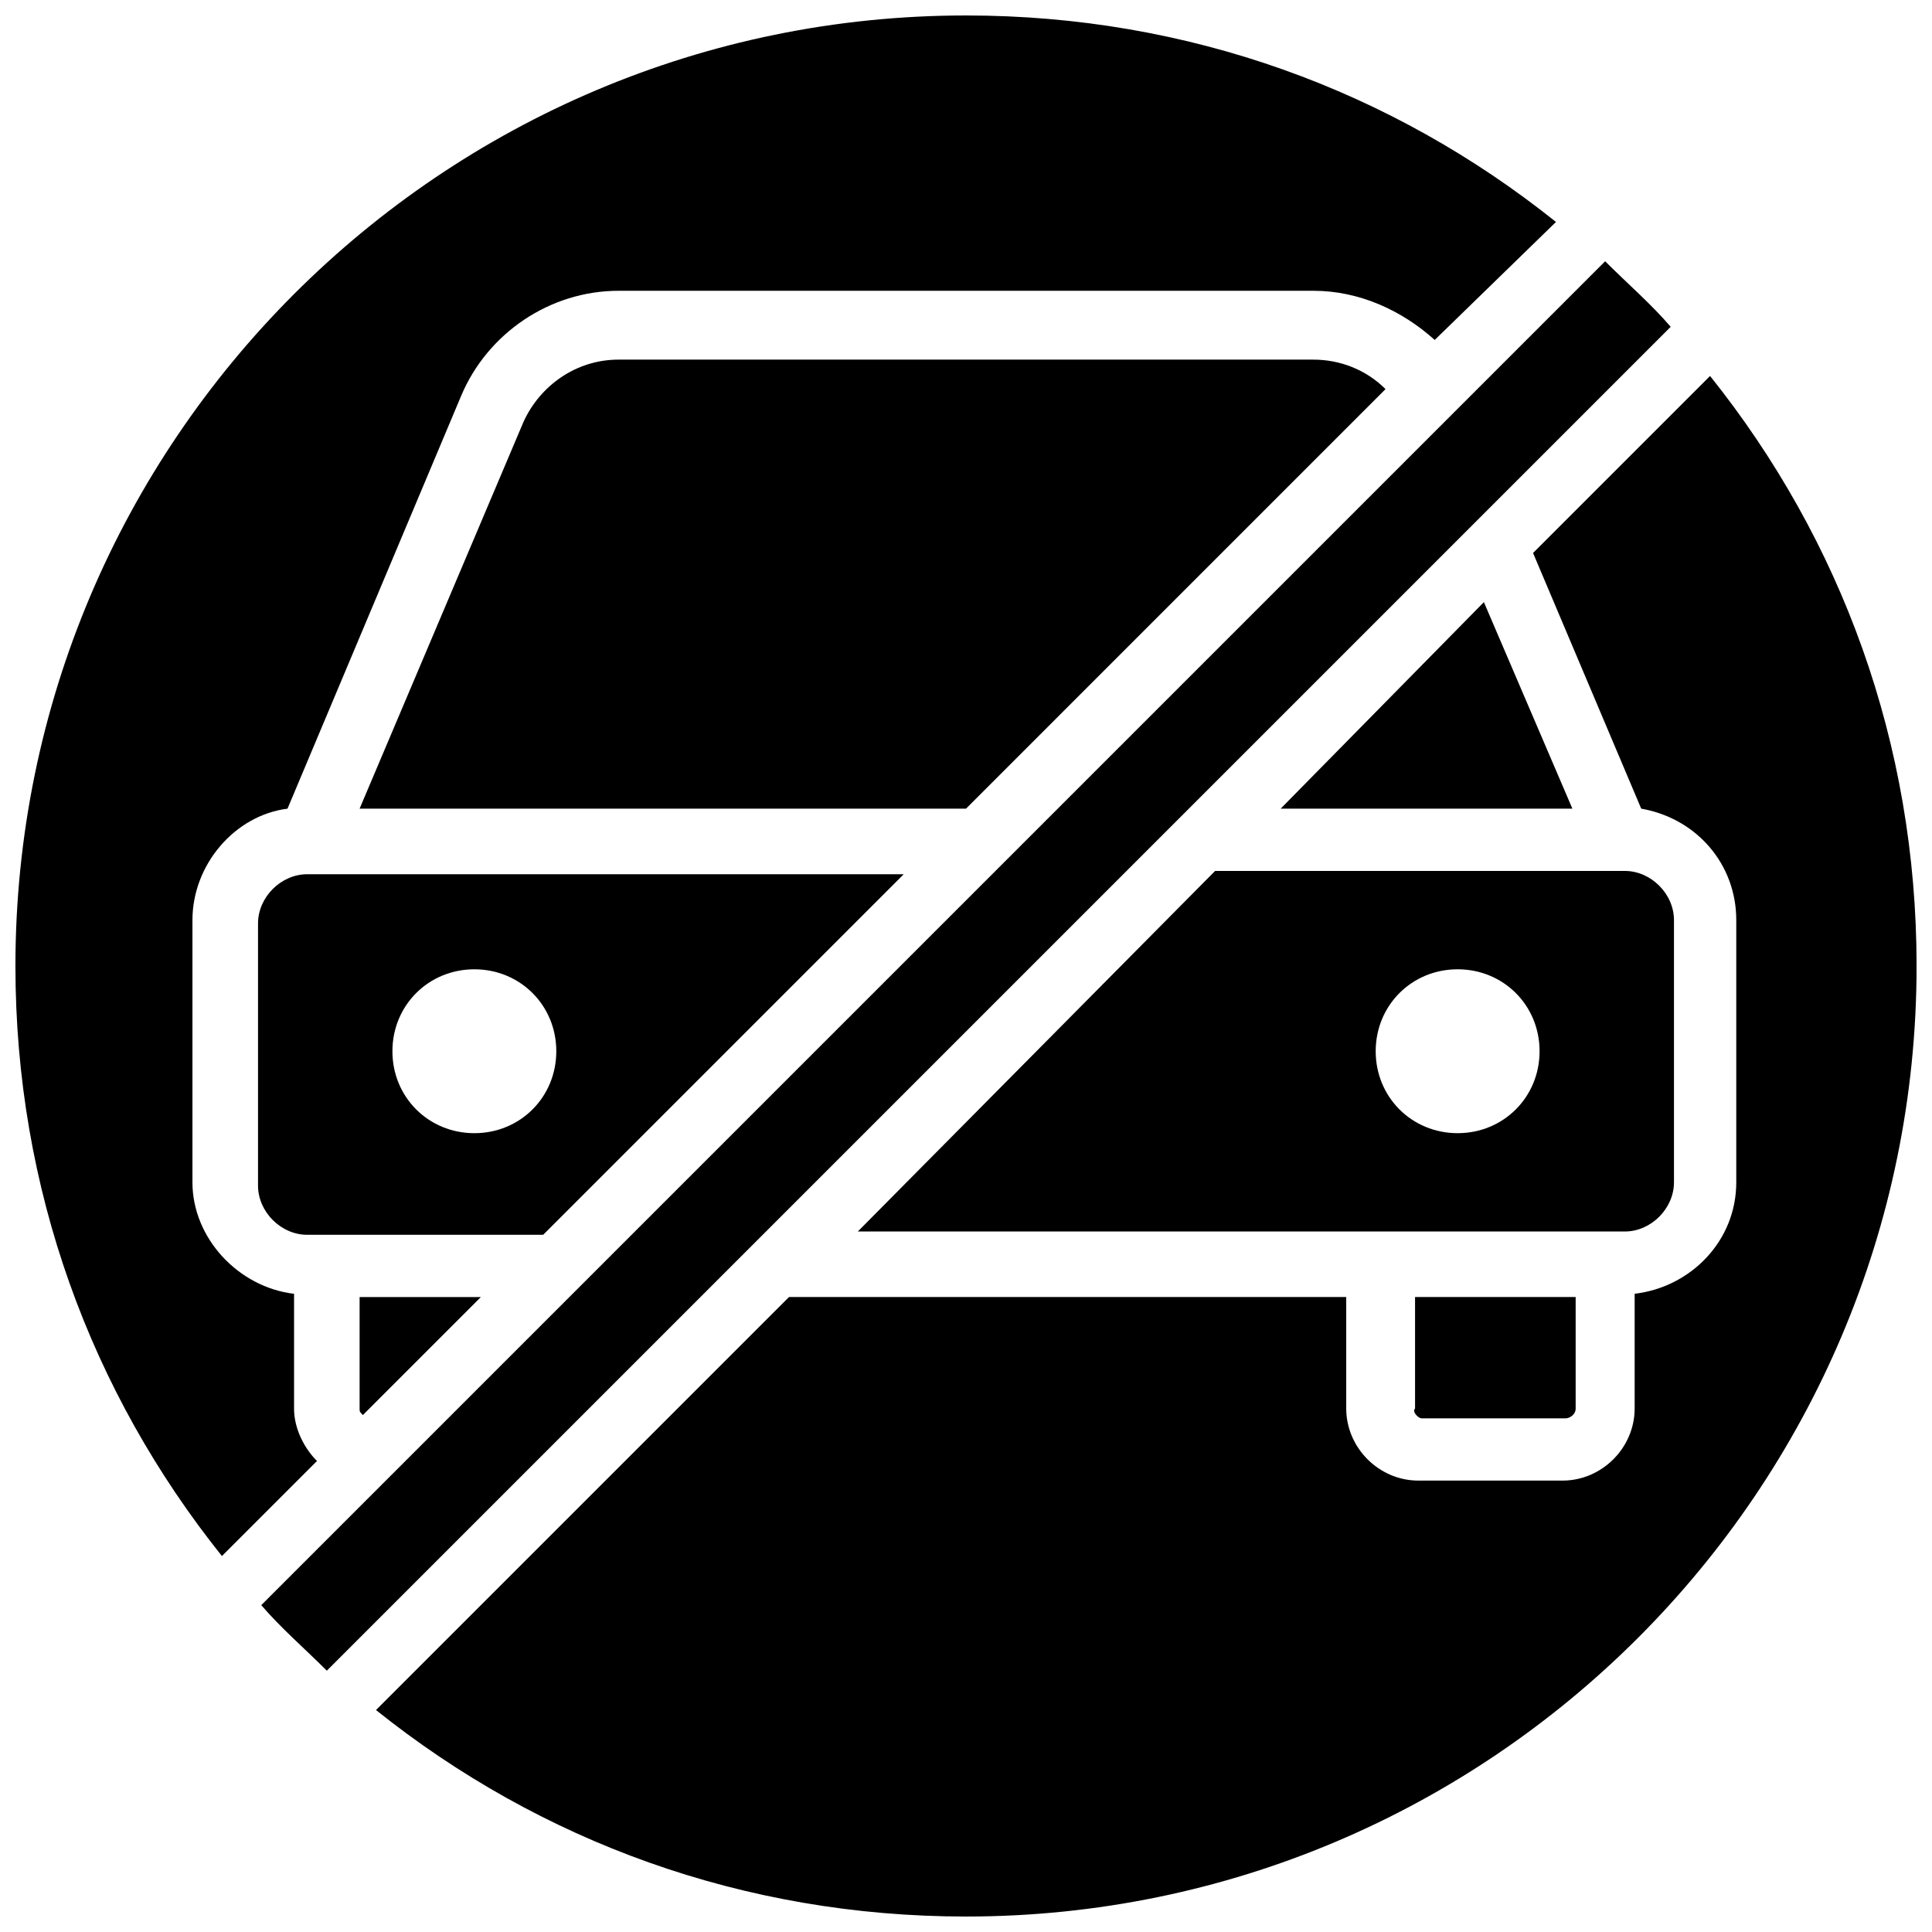
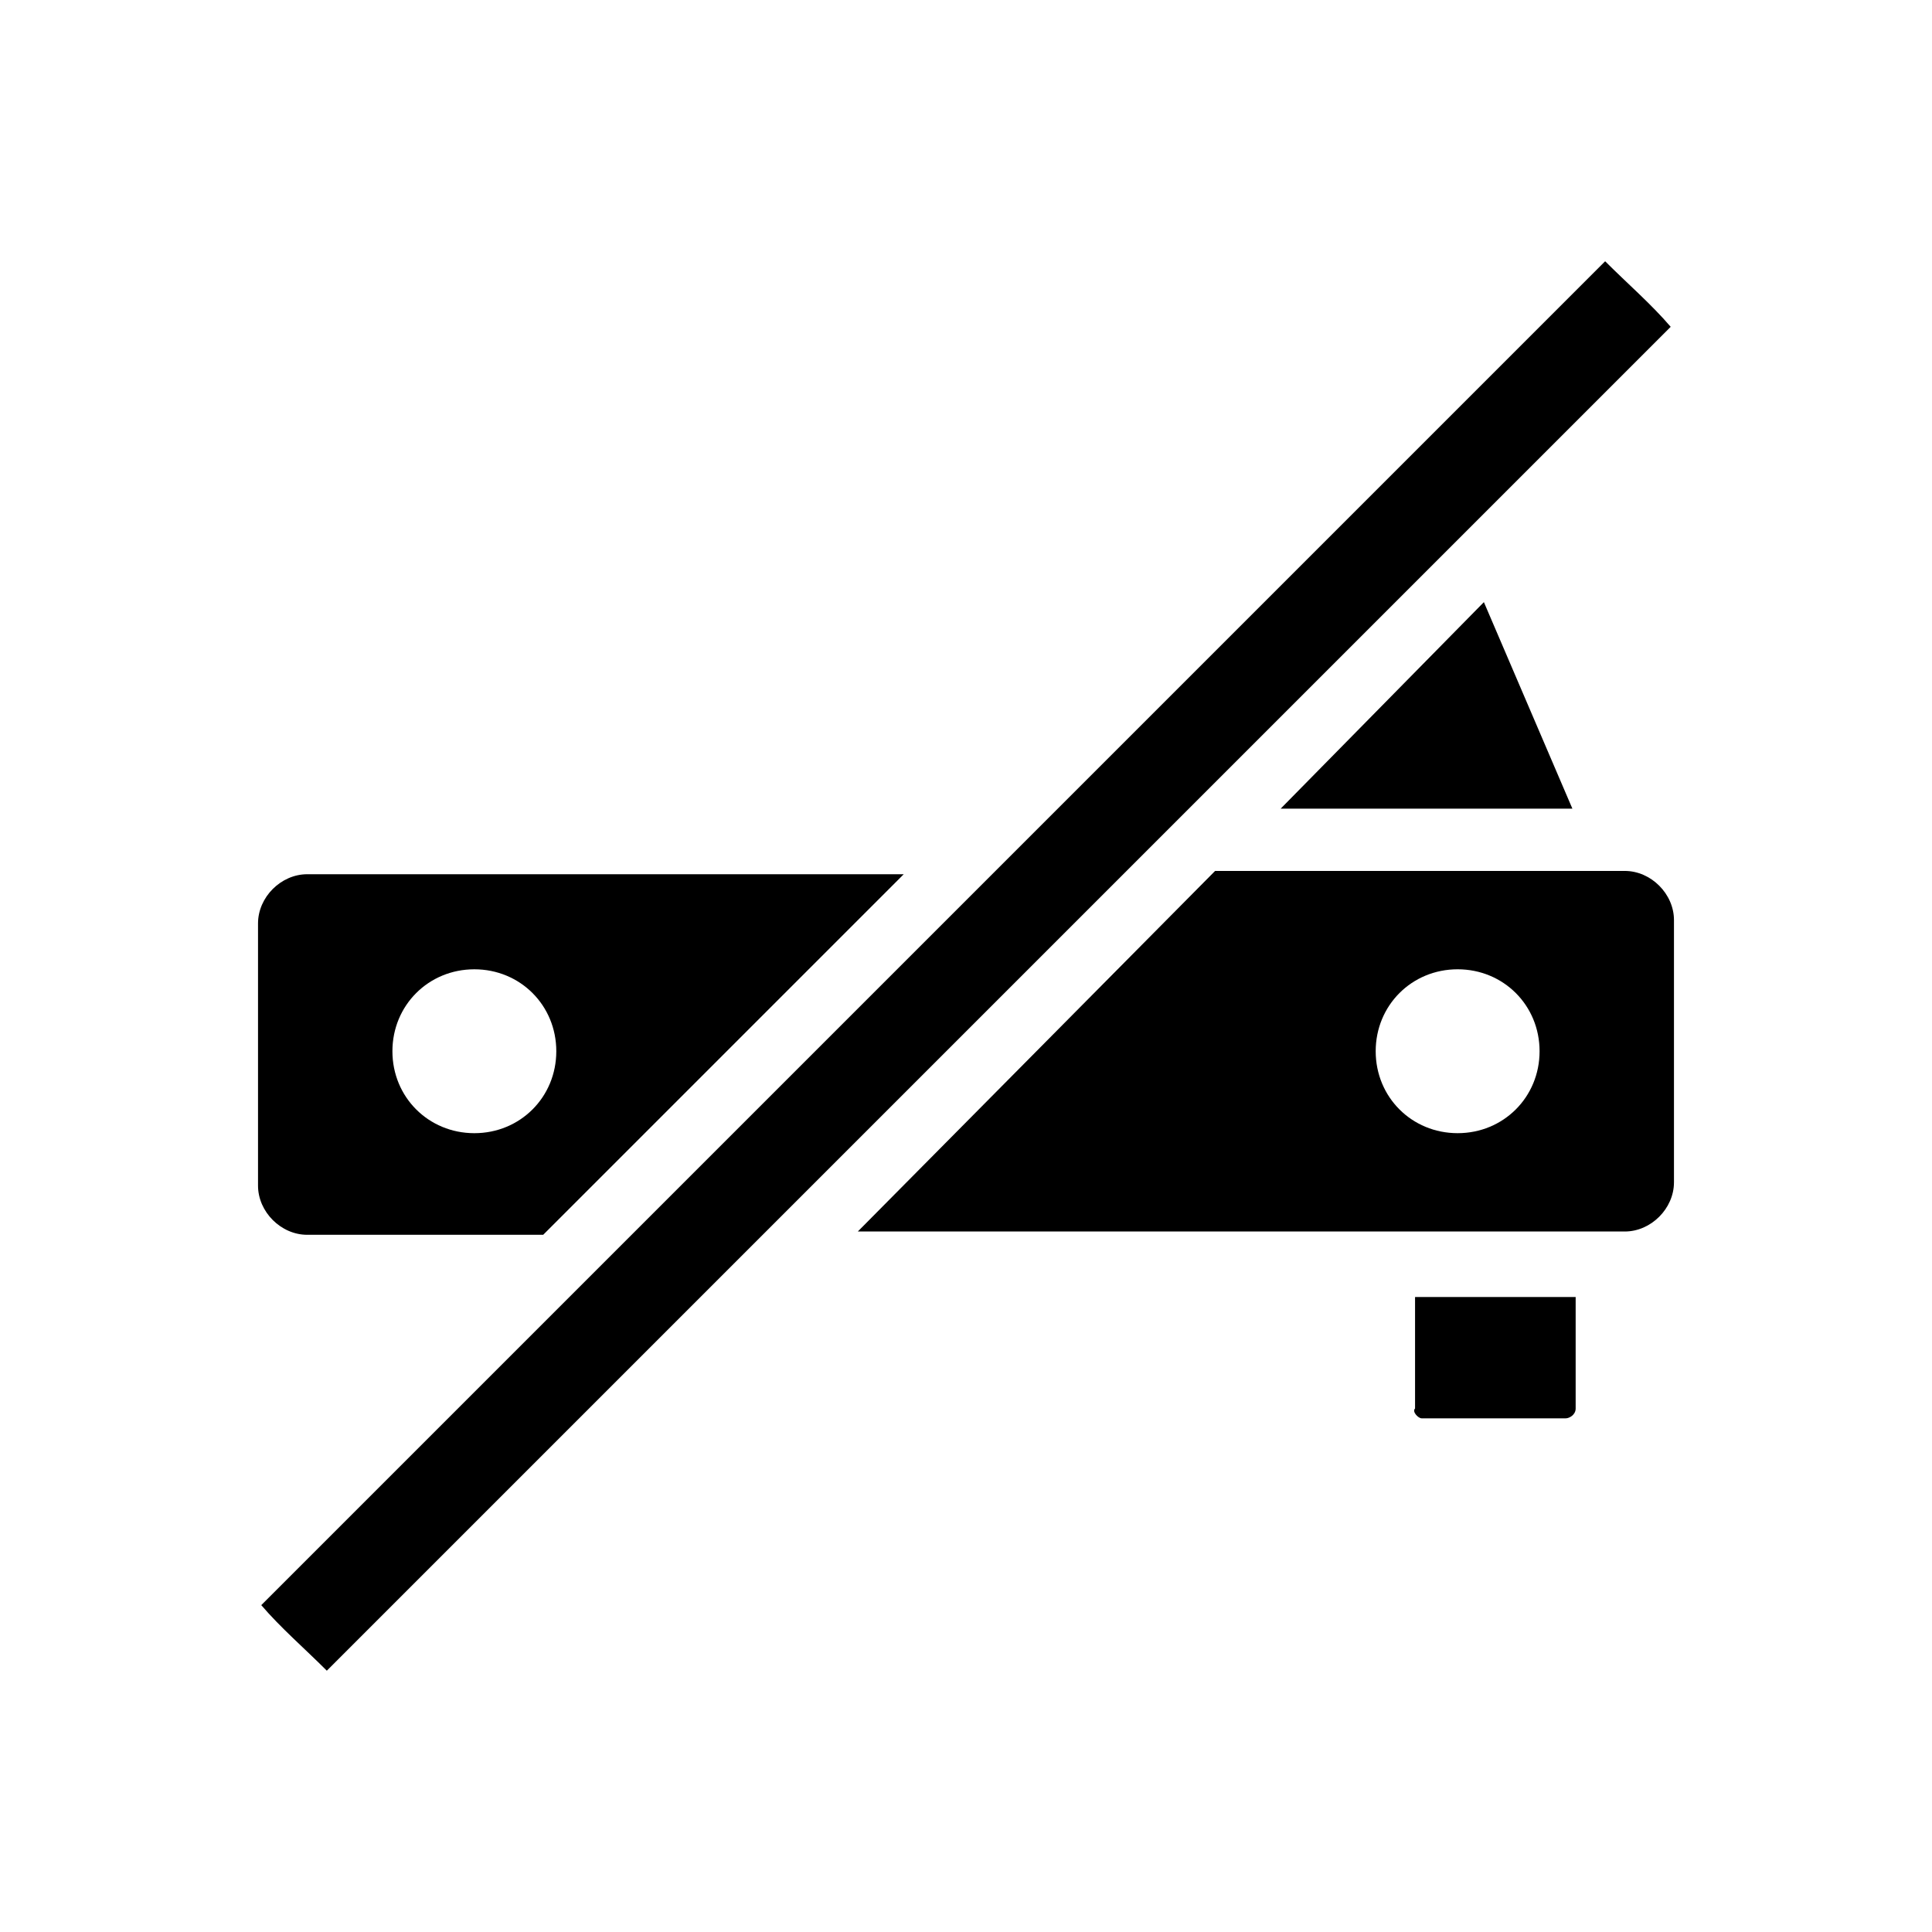
<svg xmlns="http://www.w3.org/2000/svg" width="800px" height="800px" version="1.1" viewBox="144 144 512 512">
  <defs>
    <clipPath id="b">
-       <path d="m148.09 148.09h408.91v408.91h-408.91z" />
+       <path d="m148.09 148.09v408.91h-408.91z" />
    </clipPath>
    <clipPath id="a">
      <path d="m243 243h408.9v408.9h-408.9z" />
    </clipPath>
  </defs>
  <path d="m586.75 230.61c-5.211-6.082-11.293-11.293-17.371-17.371l-356.14 356.14c5.211 6.082 11.293 11.293 17.371 17.371z" />
  <g clip-path="url(#b)">
    <path d="m221.93 517.27v-30.402c-14.766-1.738-26.93-14.766-26.93-29.535v-69.492c0-14.766 11.293-27.797 25.191-29.535l46.039-109.45c6.949-16.504 23.453-27.797 41.695-27.797h184.15c12.16 0 23.453 5.211 32.141 13.031l32.133-31.27c-43.43-34.742-97.285-54.723-156.35-54.723-138.98 0-251.91 112.92-251.91 251.91 0 59.066 19.98 112.92 54.723 156.36l25.191-25.191c-3.473-3.477-6.078-8.688-6.078-13.898z" />
  </g>
-   <path d="m511.18 247.12c-5.211-5.211-12.16-7.816-19.109-7.816h-184.15c-11.293 0-20.848 6.949-25.191 16.504l-43.434 102.5h160.7z" />
-   <path d="m240.17 519 31.27-31.27h-32.141v29.535c0.004 0.867 0.004 0.867 0.871 1.734z" />
  <path d="m520.74 519.87h38.219c0.867 0 2.606-0.867 2.606-2.606v-29.535h-42.562v29.535c-0.867 0.867 0.871 2.606 1.738 2.606z" />
  <g clip-path="url(#a)">
-     <path d="m597.18 243.64-46.906 46.906 28.664 67.754c14.766 2.606 25.191 14.766 25.191 29.535v69.492c0 15.637-12.16 27.797-26.93 29.535v30.402c0 10.422-8.688 19.109-19.109 19.109h-38.219c-10.422 0-19.109-8.688-19.109-19.109v-29.535h-147.67l-109.45 109.45c43.43 34.746 97.285 54.723 156.36 54.723 138.98 0 251.91-112.92 251.91-251.91-0.004-59.066-19.98-112.92-54.727-156.35z" />
-   </g>
+     </g>
  <path d="m483.39 358.3h77.309l-23.453-54.727z" />
  <path d="m383.5 375.68h-158.09c-6.949 0-13.031 6.082-13.031 13.031v69.492c0 6.949 6.082 13.031 13.031 13.031h62.539zm-113.79 68.625c-12.16 0-21.715-9.555-21.715-21.715 0-12.16 9.555-21.715 21.715-21.715s21.715 9.555 21.715 21.715c0 12.156-9.555 21.715-21.715 21.715z" />
  <path d="m587.62 457.33v-69.492c0-6.949-6.082-13.031-13.031-13.031l-0.867 0.004h-107.71l-94.684 95.551h203.26c6.949 0 13.031-6.082 13.031-13.031zm-57.332-13.027c-12.16 0-21.715-9.555-21.715-21.715 0-12.16 9.555-21.715 21.715-21.715 12.16 0 21.715 9.555 21.715 21.715 0.004 12.156-9.555 21.715-21.715 21.715z" />
</svg>